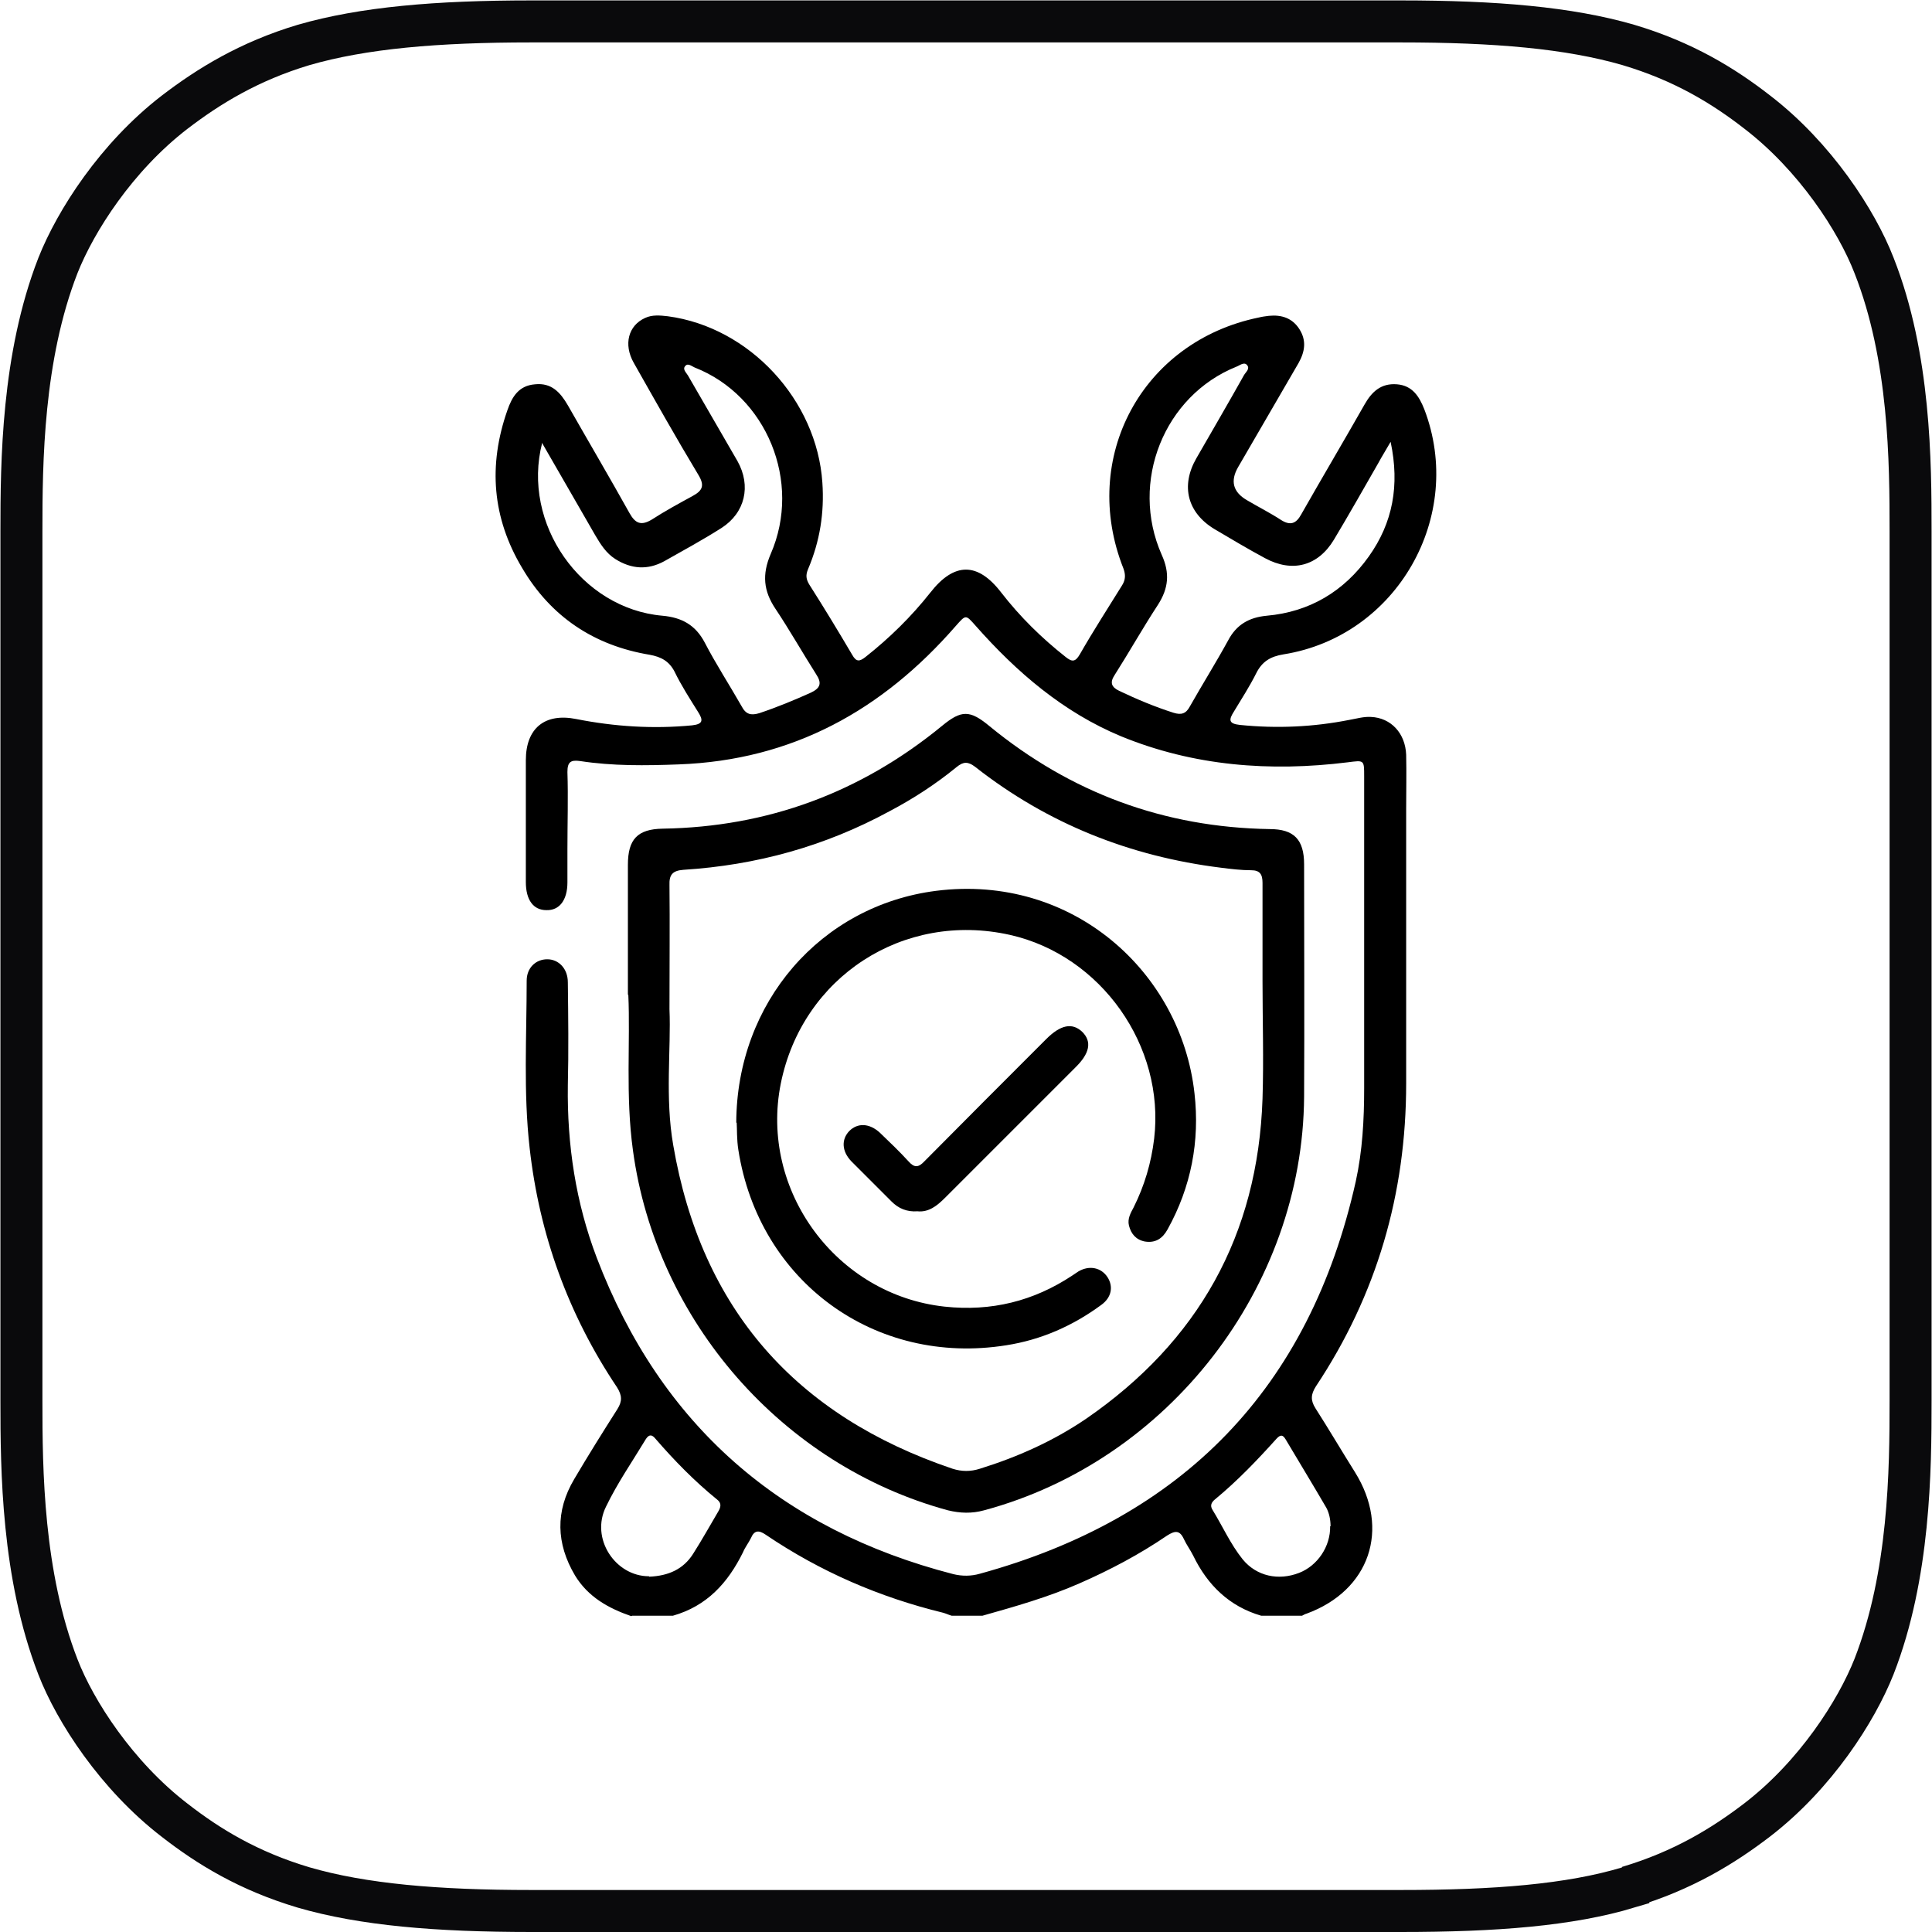
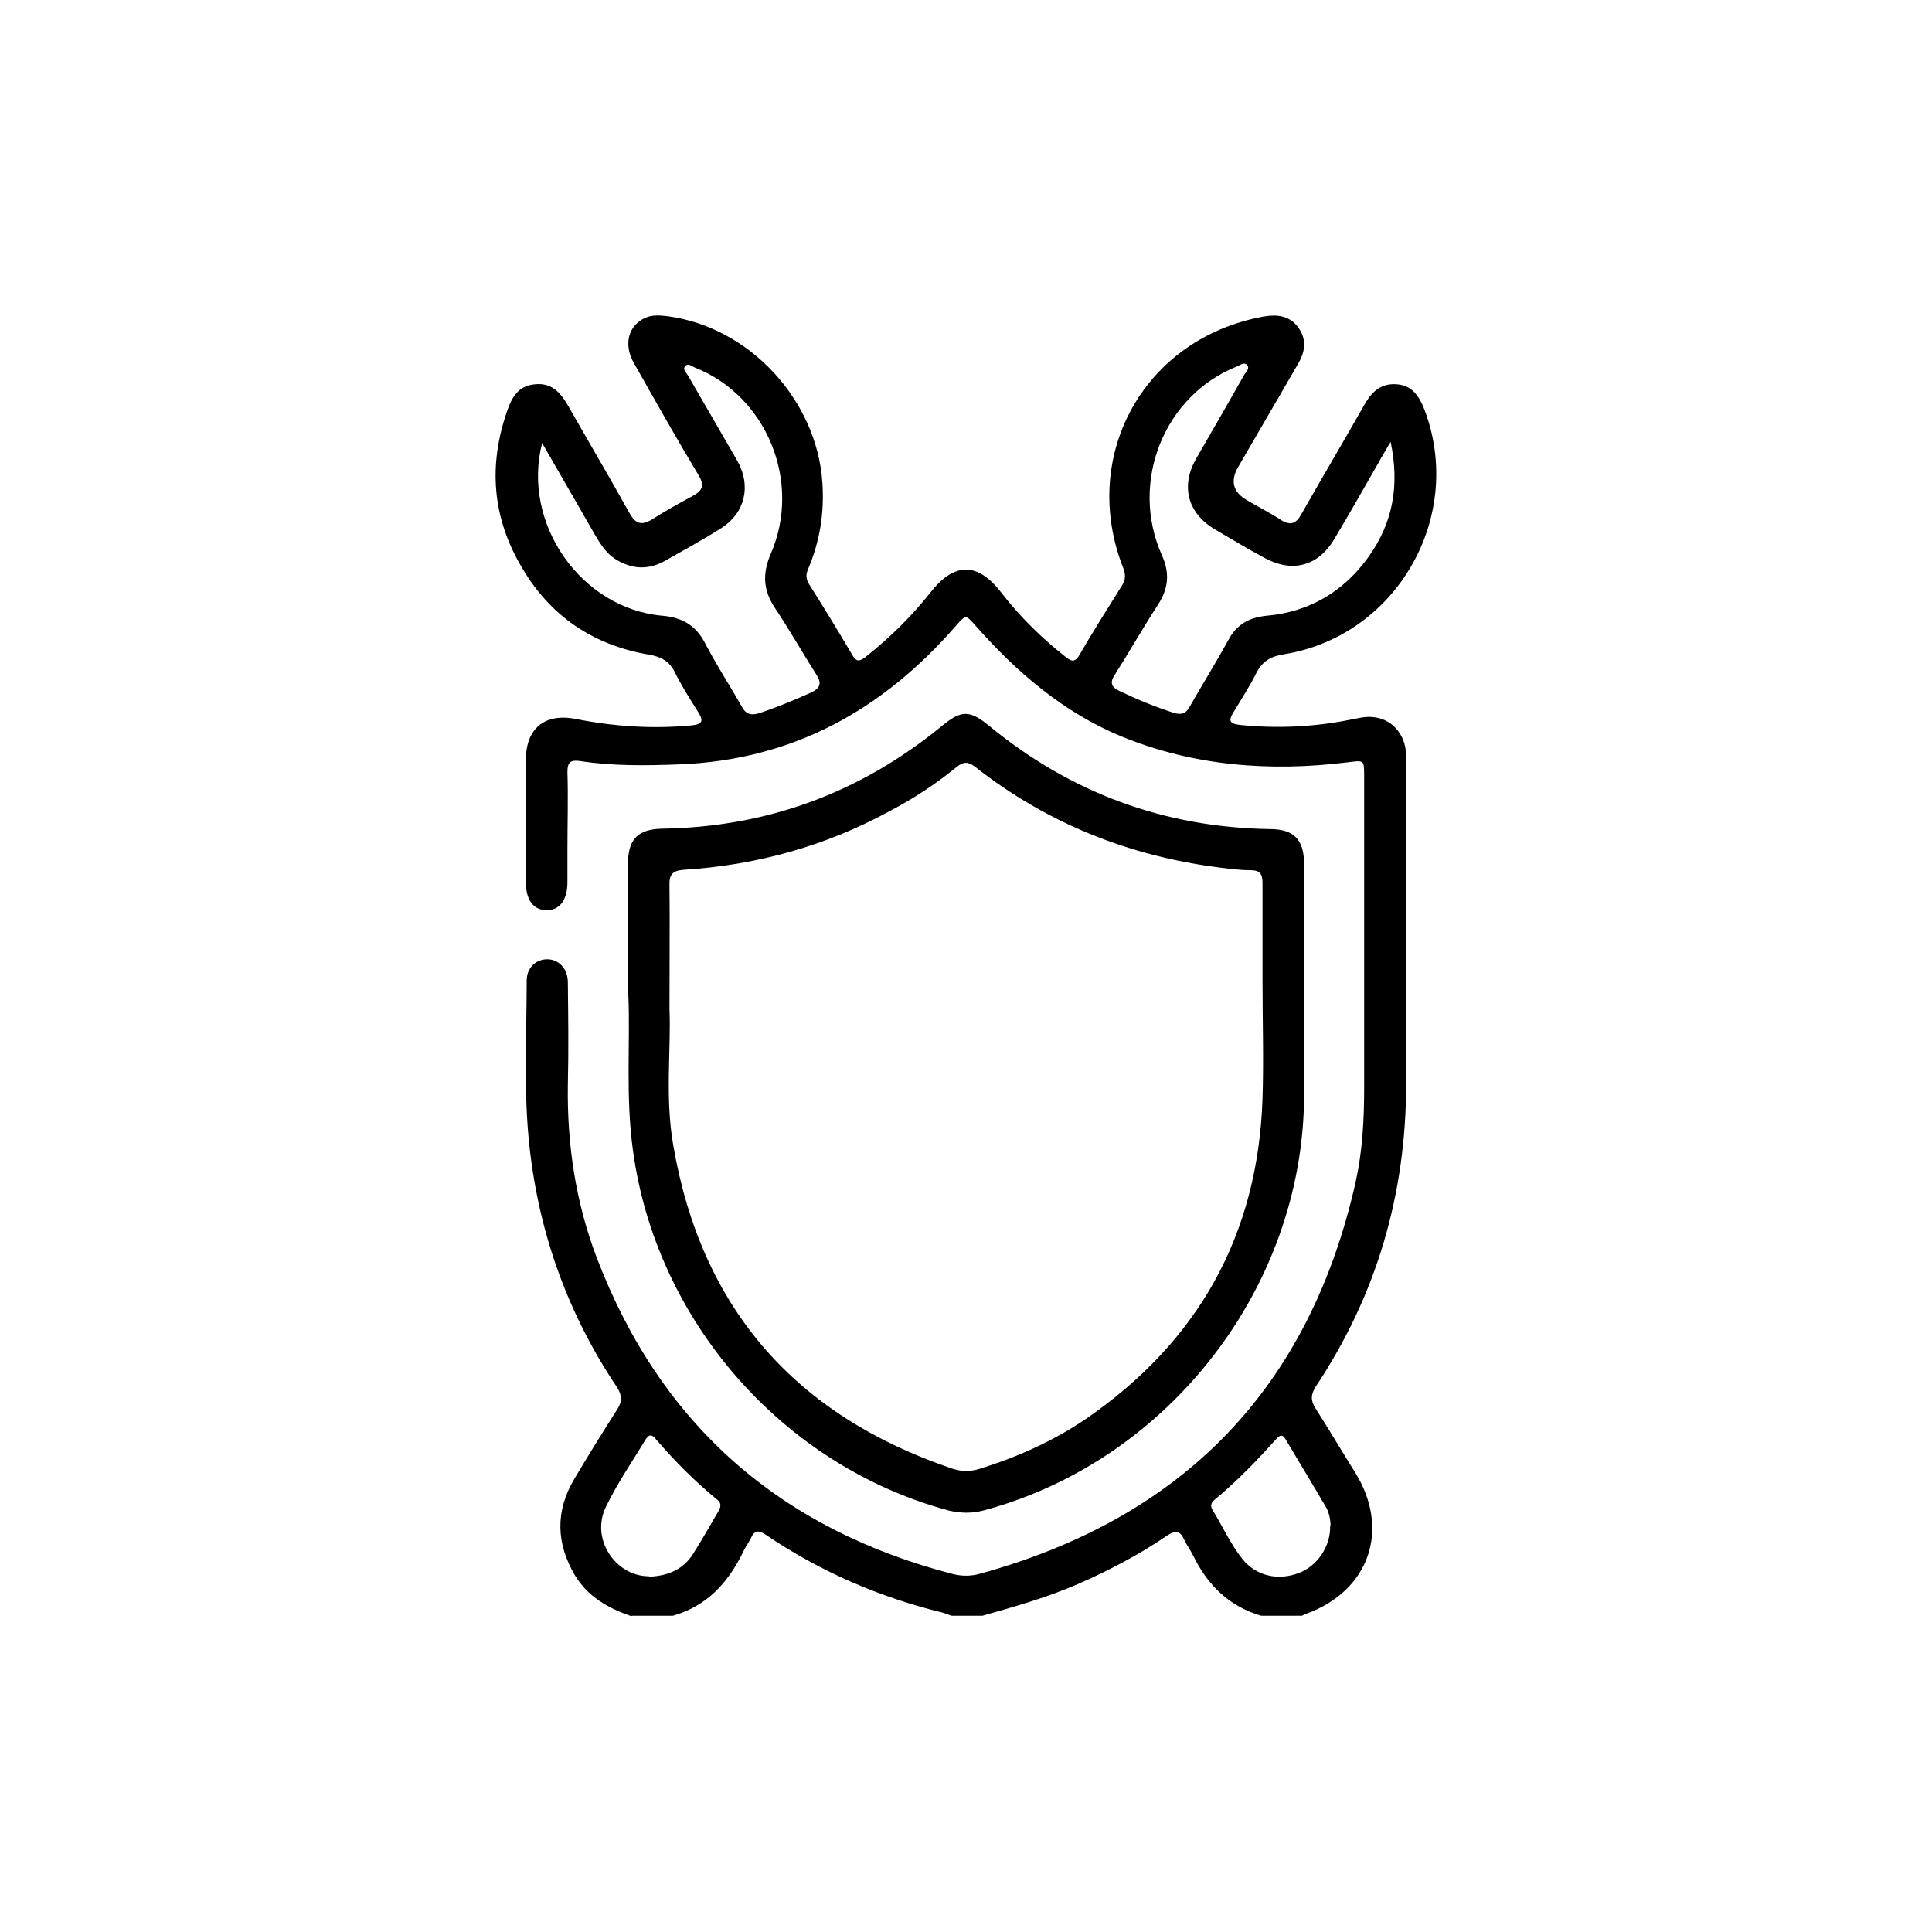
<svg xmlns="http://www.w3.org/2000/svg" id="a" viewBox="0 0 46 46">
  <defs>
    <style>
      .cls-1 {
        clip-path: url(#clippath);
      }

      .cls-2 {
        stroke: #0a0a0c;
      }

      .cls-2, .cls-3 {
        fill: none;
      }

      .cls-3, .cls-4 {
        stroke-width: 0px;
      }

      .cls-4 {
        fill: #000;
      }
    </style>
    <clipPath id="clippath">
      <rect class="cls-3" width="46" height="46" />
    </clipPath>
  </defs>
  <g class="cls-1">
-     <path class="cls-2" d="M38.77,44.94h0c-1.4.42-3.16.56-5.42.56H12.65c-2.25,0-4.01-.15-5.42-.56-1.31-.39-2.26-.97-3.07-1.6h0c-1.38-1.06-2.37-2.59-2.78-3.65-.85-2.19-.87-4.69-.87-6.33V12.65c0-1.65.02-4.15.87-6.33.42-1.06,1.39-2.58,2.78-3.65.81-.62,1.77-1.21,3.07-1.6,1.42-.41,3.17-.56,5.42-.56h20.7c2.25,0,4.01.15,5.42.56,1.31.39,2.26.97,3.07,1.6h0c1.38,1.06,2.37,2.59,2.78,3.65h0c.86,2.18.87,4.7.87,6.33v20.7c0,1.65-.02,4.15-.87,6.33-.42,1.06-1.39,2.58-2.78,3.65-.81.62-1.77,1.21-3.08,1.6h.01Z" />
-   </g>
+     </g>
  <g>
    <path class="cls-4" d="M15.03,38.48c-.55-.19-1.03-.46-1.34-.97-.45-.76-.47-1.53-.02-2.29.33-.56.68-1.12,1.03-1.67.12-.19.11-.33-.01-.52-1.16-1.73-1.85-3.64-2.08-5.7-.15-1.32-.07-2.66-.07-3.98,0-.31.22-.51.49-.51.27,0,.49.22.49.55.01.82.02,1.63,0,2.45-.02,1.42.19,2.8.69,4.11,1.52,3.98,4.38,6.47,8.49,7.53.21.05.42.05.63-.01,4.84-1.33,7.85-4.42,8.95-9.34.16-.73.2-1.47.2-2.22,0-2.48,0-4.95,0-7.43,0-.39,0-.38-.39-.33-1.85.23-3.67.09-5.4-.62-1.37-.57-2.48-1.52-3.46-2.63-.24-.27-.23-.27-.47,0-1.75,2.01-3.89,3.2-6.6,3.3-.79.03-1.57.04-2.35-.08-.22-.03-.3.02-.3.26.02.61,0,1.23,0,1.84,0,.26,0,.52,0,.79,0,.42-.19.67-.5.66-.31,0-.49-.24-.49-.67,0-.97,0-1.93,0-2.9,0-.76.45-1.13,1.2-.98.91.18,1.83.24,2.76.15.27-.03.26-.13.14-.32-.2-.32-.4-.63-.56-.96-.13-.25-.32-.35-.59-.4-1.33-.22-2.36-.91-3.04-2.07-.71-1.19-.81-2.44-.35-3.75.11-.32.27-.59.66-.62.39-.04.6.19.78.5.49.86.99,1.71,1.47,2.57.14.25.28.3.53.15.31-.2.64-.38.97-.56.24-.13.29-.25.14-.5-.53-.88-1.03-1.77-1.54-2.67-.25-.44-.13-.89.27-1.07.17-.08.36-.06.54-.04,1.95.26,3.55,2,3.68,3.96.05.72-.06,1.4-.34,2.06-.06.14-.05.24.03.37.35.55.69,1.11,1.02,1.67.1.18.18.16.32.05.57-.45,1.09-.96,1.54-1.53.57-.73,1.13-.73,1.69,0,.45.58.96,1.08,1.53,1.53.15.12.23.13.34-.06.32-.56.67-1.1,1.01-1.65.08-.13.08-.25.03-.39-1.05-2.64.44-5.41,3.22-5.98.08-.02.16-.03.24-.04.3-.03.56.05.73.32.17.27.13.53-.02.8-.48.83-.96,1.65-1.44,2.48q-.29.5.21.79c.27.16.55.3.81.47.22.14.36.09.48-.13.5-.88,1.01-1.74,1.51-2.62.17-.3.39-.51.77-.48.37.03.53.29.65.59.98,2.55-.65,5.41-3.35,5.84-.31.05-.51.17-.65.45-.16.32-.35.61-.53.91-.12.19-.14.29.14.32.88.09,1.75.05,2.61-.12.17-.03.34-.08.51-.07.48.02.82.39.84.9.01.43,0,.87,0,1.3,0,2.18,0,4.35,0,6.53,0,2.62-.7,5.03-2.15,7.21-.12.19-.13.33-.01.52.32.5.62,1.01.94,1.52.85,1.36.35,2.82-1.15,3.37-.04.01-.07.03-.11.05h-.97c-.76-.22-1.28-.73-1.62-1.43-.07-.14-.16-.26-.22-.39-.1-.22-.21-.21-.4-.09-.66.45-1.36.82-2.09,1.14-.75.33-1.53.55-2.31.77h-.73c-.07-.02-.13-.05-.2-.07-1.52-.37-2.93-.98-4.23-1.86-.16-.11-.27-.11-.35.08-.06.12-.14.22-.19.34-.36.73-.86,1.28-1.67,1.51h-.97ZM33.11,10.52c-.12.21-.21.35-.29.5-.35.61-.7,1.23-1.06,1.83-.38.63-.99.79-1.64.44-.41-.22-.81-.46-1.2-.69-.65-.39-.81-1.03-.44-1.68.38-.66.77-1.33,1.14-1.99.04-.07.15-.15.07-.24-.07-.08-.17.01-.25.04-1.72.69-2.55,2.74-1.78,4.48.2.44.16.8-.09,1.19-.36.55-.68,1.12-1.03,1.67-.12.18-.08.29.11.38.42.2.85.38,1.29.52.19.06.3.02.39-.15.3-.53.62-1.04.91-1.57.2-.38.5-.55.92-.59,1.02-.09,1.84-.58,2.43-1.41.57-.8.74-1.69.52-2.73ZM12.91,10.54c-.5,1.93.93,3.95,2.86,4.12.46.04.79.22,1.01.64.27.52.59,1.01.88,1.52.1.19.22.22.42.16.42-.14.83-.31,1.23-.49.23-.11.26-.23.12-.44-.33-.52-.63-1.05-.97-1.56-.28-.42-.32-.81-.11-1.3.75-1.72-.1-3.77-1.81-4.44-.07-.03-.16-.11-.22-.04-.08.08.02.16.06.23.39.68.79,1.36,1.18,2.04.33.59.18,1.23-.38,1.59-.44.28-.9.53-1.36.79-.4.22-.79.19-1.17-.05-.22-.14-.35-.35-.48-.57-.41-.71-.81-1.41-1.25-2.17ZM31.68,36.34c0-.15-.03-.31-.1-.44-.32-.55-.65-1.09-.97-1.63-.08-.14-.15-.09-.23,0-.45.5-.92.99-1.44,1.42-.09.07-.14.15-.07.26.24.39.43.82.72,1.18.33.4.85.51,1.34.32.44-.17.75-.63.74-1.11ZM15.46,37.54c.46-.02.81-.18,1.04-.54.21-.33.4-.67.6-1.01.06-.1.09-.2-.03-.29-.53-.43-1.01-.92-1.46-1.44-.08-.1-.15-.12-.23,0-.32.53-.68,1.05-.95,1.61-.38.76.22,1.66,1.02,1.66Z" />
    <path class="cls-4" d="M14.95,23.68c0-1.17,0-2.13,0-3.09,0-.61.23-.85.83-.86,2.5-.04,4.71-.86,6.64-2.44.47-.39.67-.39,1.14,0,1.94,1.59,4.16,2.41,6.67,2.45.58,0,.82.25.82.84,0,1.84.01,3.69,0,5.53-.03,4.55-3.23,8.67-7.62,9.85-.29.08-.57.07-.86,0-3.94-1.07-6.95-4.51-7.5-8.57-.18-1.3-.06-2.61-.11-3.7ZM15.94,24.03c.04.95-.11,2.1.09,3.24.67,3.9,2.92,6.44,6.65,7.7.22.07.43.07.65,0,.9-.28,1.75-.66,2.53-1.19,2.67-1.84,4.09-4.37,4.2-7.62.03-.94,0-1.87,0-2.81,0-.78,0-1.55,0-2.33,0-.2-.06-.3-.27-.3-.24,0-.48-.03-.72-.06-2.17-.27-4.13-1.05-5.85-2.4-.17-.13-.28-.13-.44,0-.5.41-1.04.76-1.61,1.06-1.53.83-3.16,1.28-4.9,1.39-.26.02-.34.12-.33.37.01.92,0,1.83,0,2.95Z" />
-     <path class="cls-4" d="M17.53,26.73c.01-2.86,2.01-5.17,4.76-5.52,3.25-.41,5.83,1.94,6.15,4.82.13,1.14-.08,2.23-.64,3.24-.12.22-.29.33-.54.29-.21-.04-.33-.18-.38-.38-.04-.16.04-.3.11-.43.26-.52.42-1.06.49-1.64.26-2.2-1.26-4.36-3.43-4.85-2.54-.57-4.95,1-5.46,3.54-.51,2.54,1.32,5.03,3.9,5.31,1.11.12,2.12-.13,3.04-.74.05-.03.1-.07.15-.1.26-.15.54-.09.69.14.14.22.1.48-.15.66-.68.5-1.43.83-2.26.96-3.13.5-5.89-1.52-6.38-4.65-.04-.25-.03-.5-.04-.65Z" />
-     <path class="cls-4" d="M21.85,28.84c-.26.02-.46-.07-.62-.23-.32-.32-.64-.64-.96-.96-.23-.24-.24-.52-.05-.72.2-.2.48-.19.73.04.23.22.47.45.68.68.14.16.24.15.38,0,.96-.97,1.93-1.94,2.9-2.91.34-.34.62-.4.86-.17.23.23.18.51-.17.85-1.03,1.03-2.06,2.06-3.1,3.1-.19.19-.39.35-.66.32Z" />
  </g>
</svg>